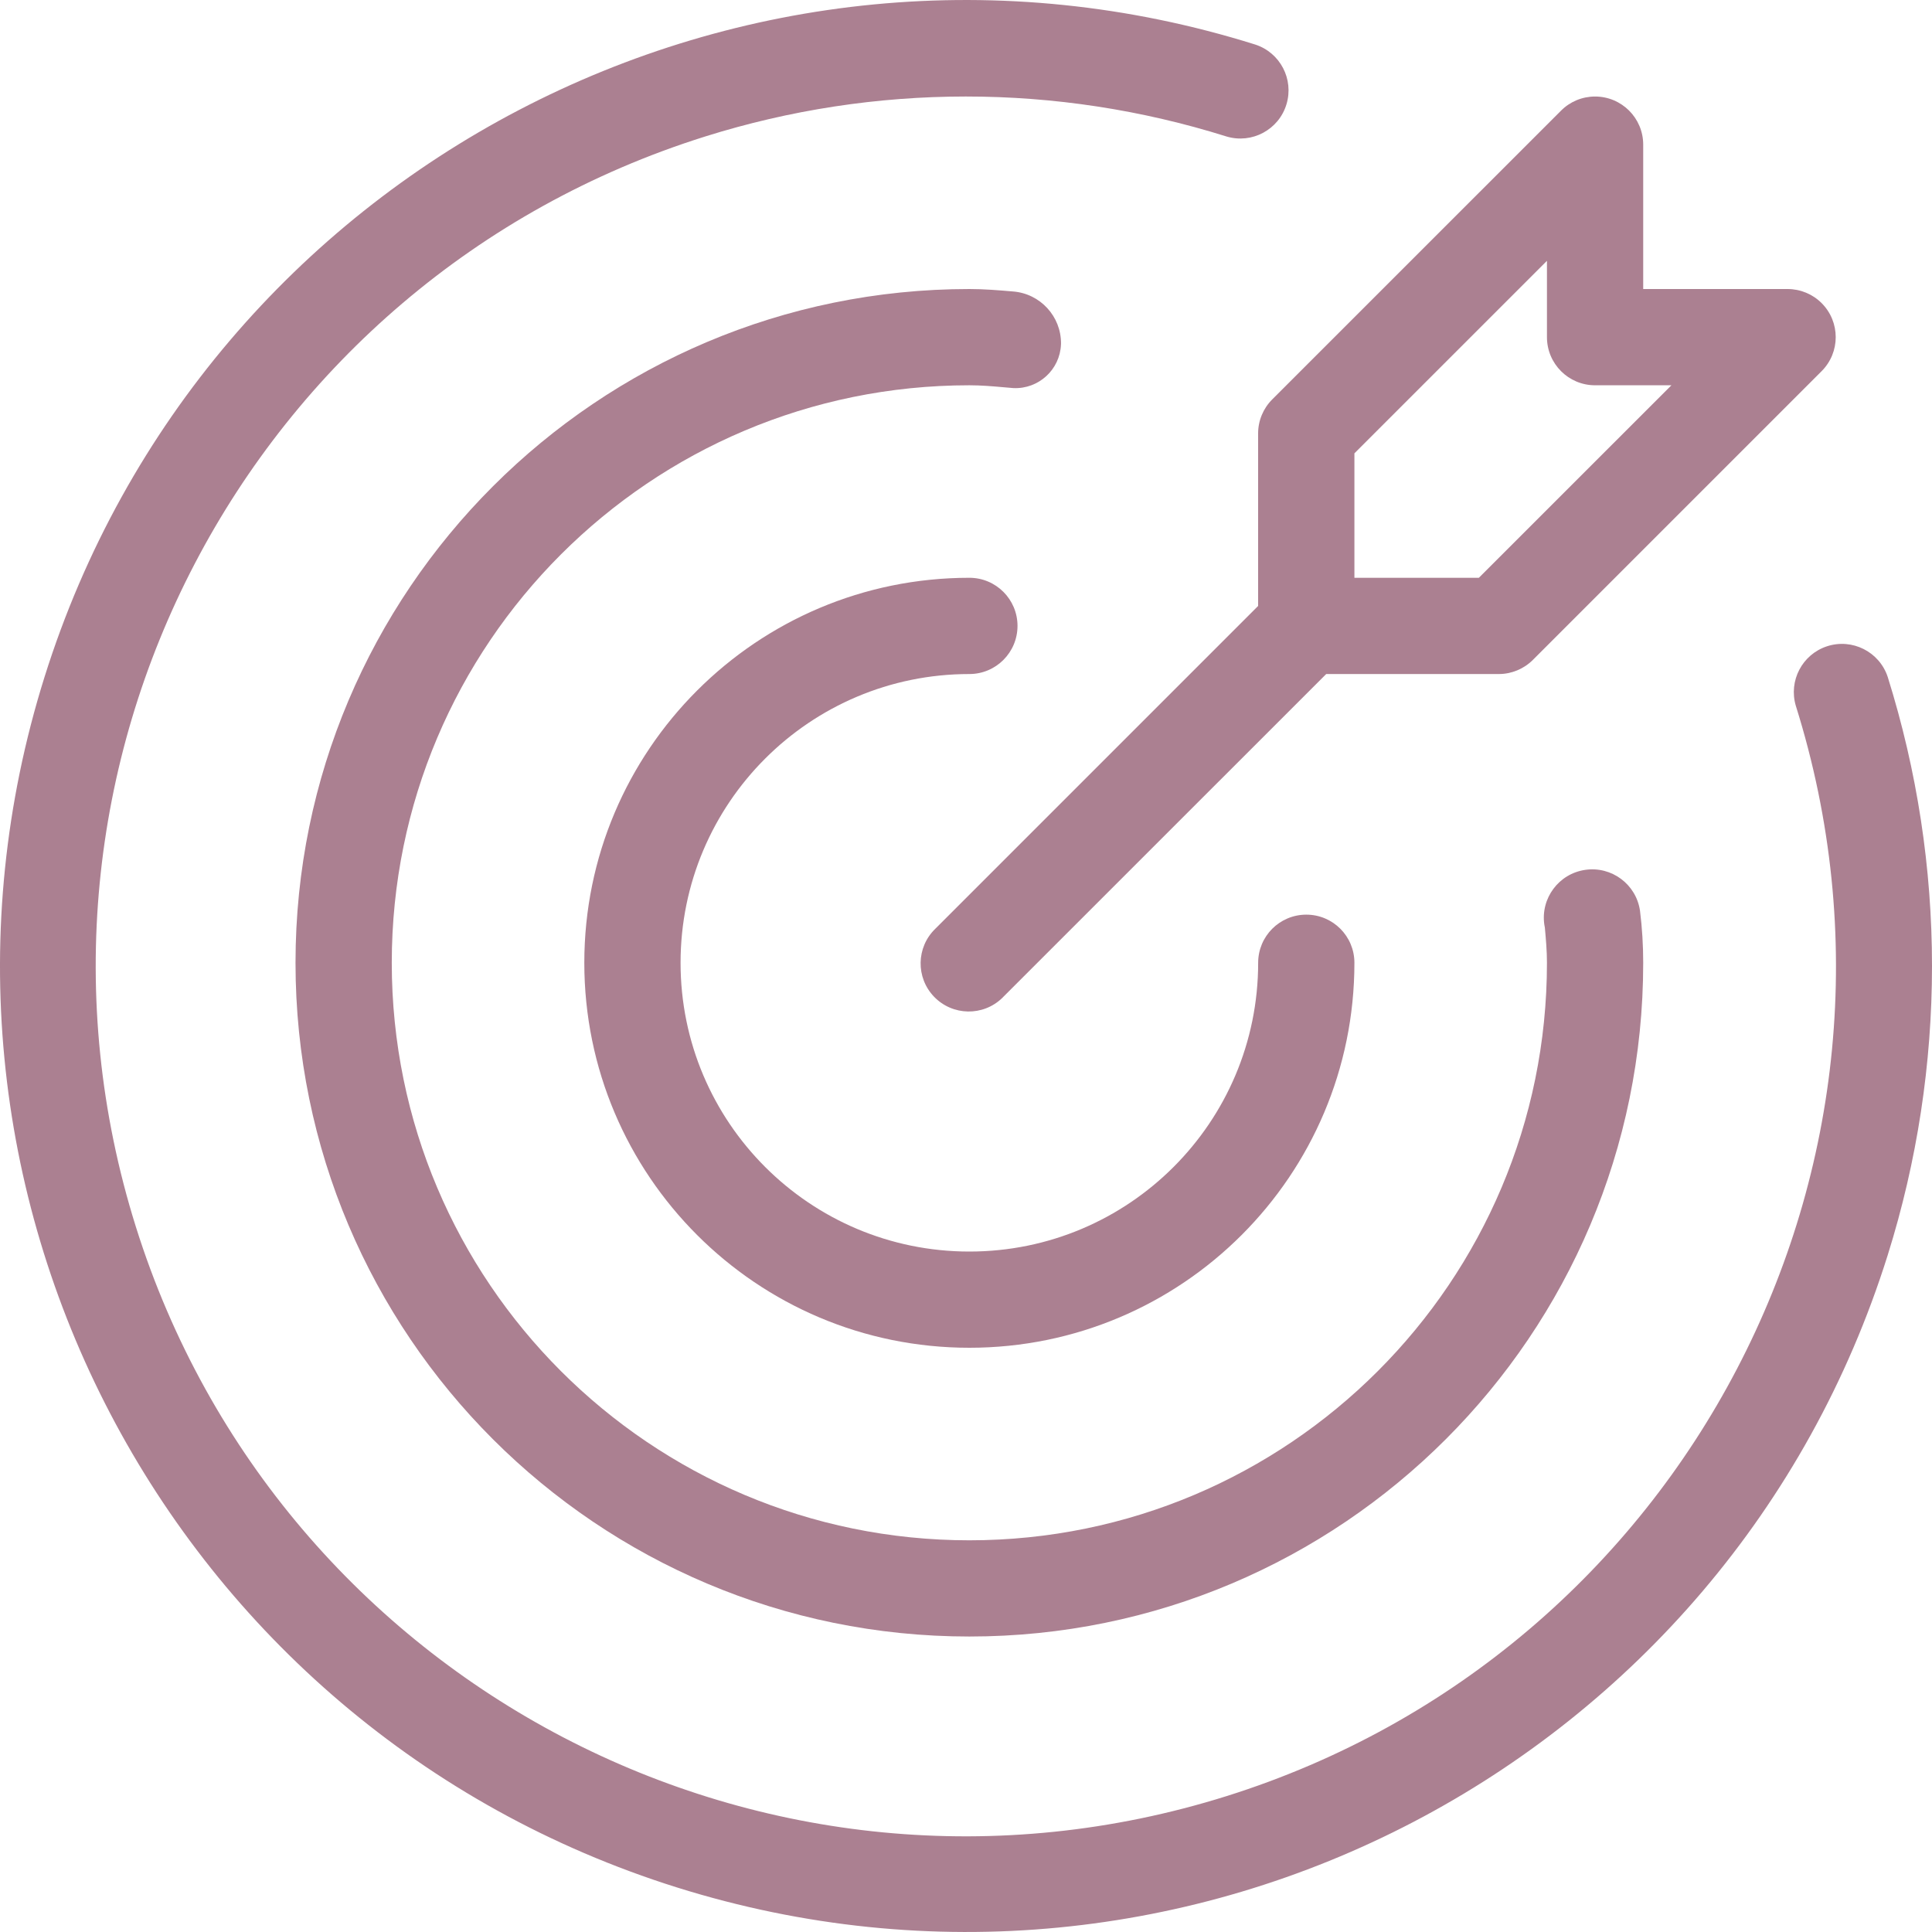
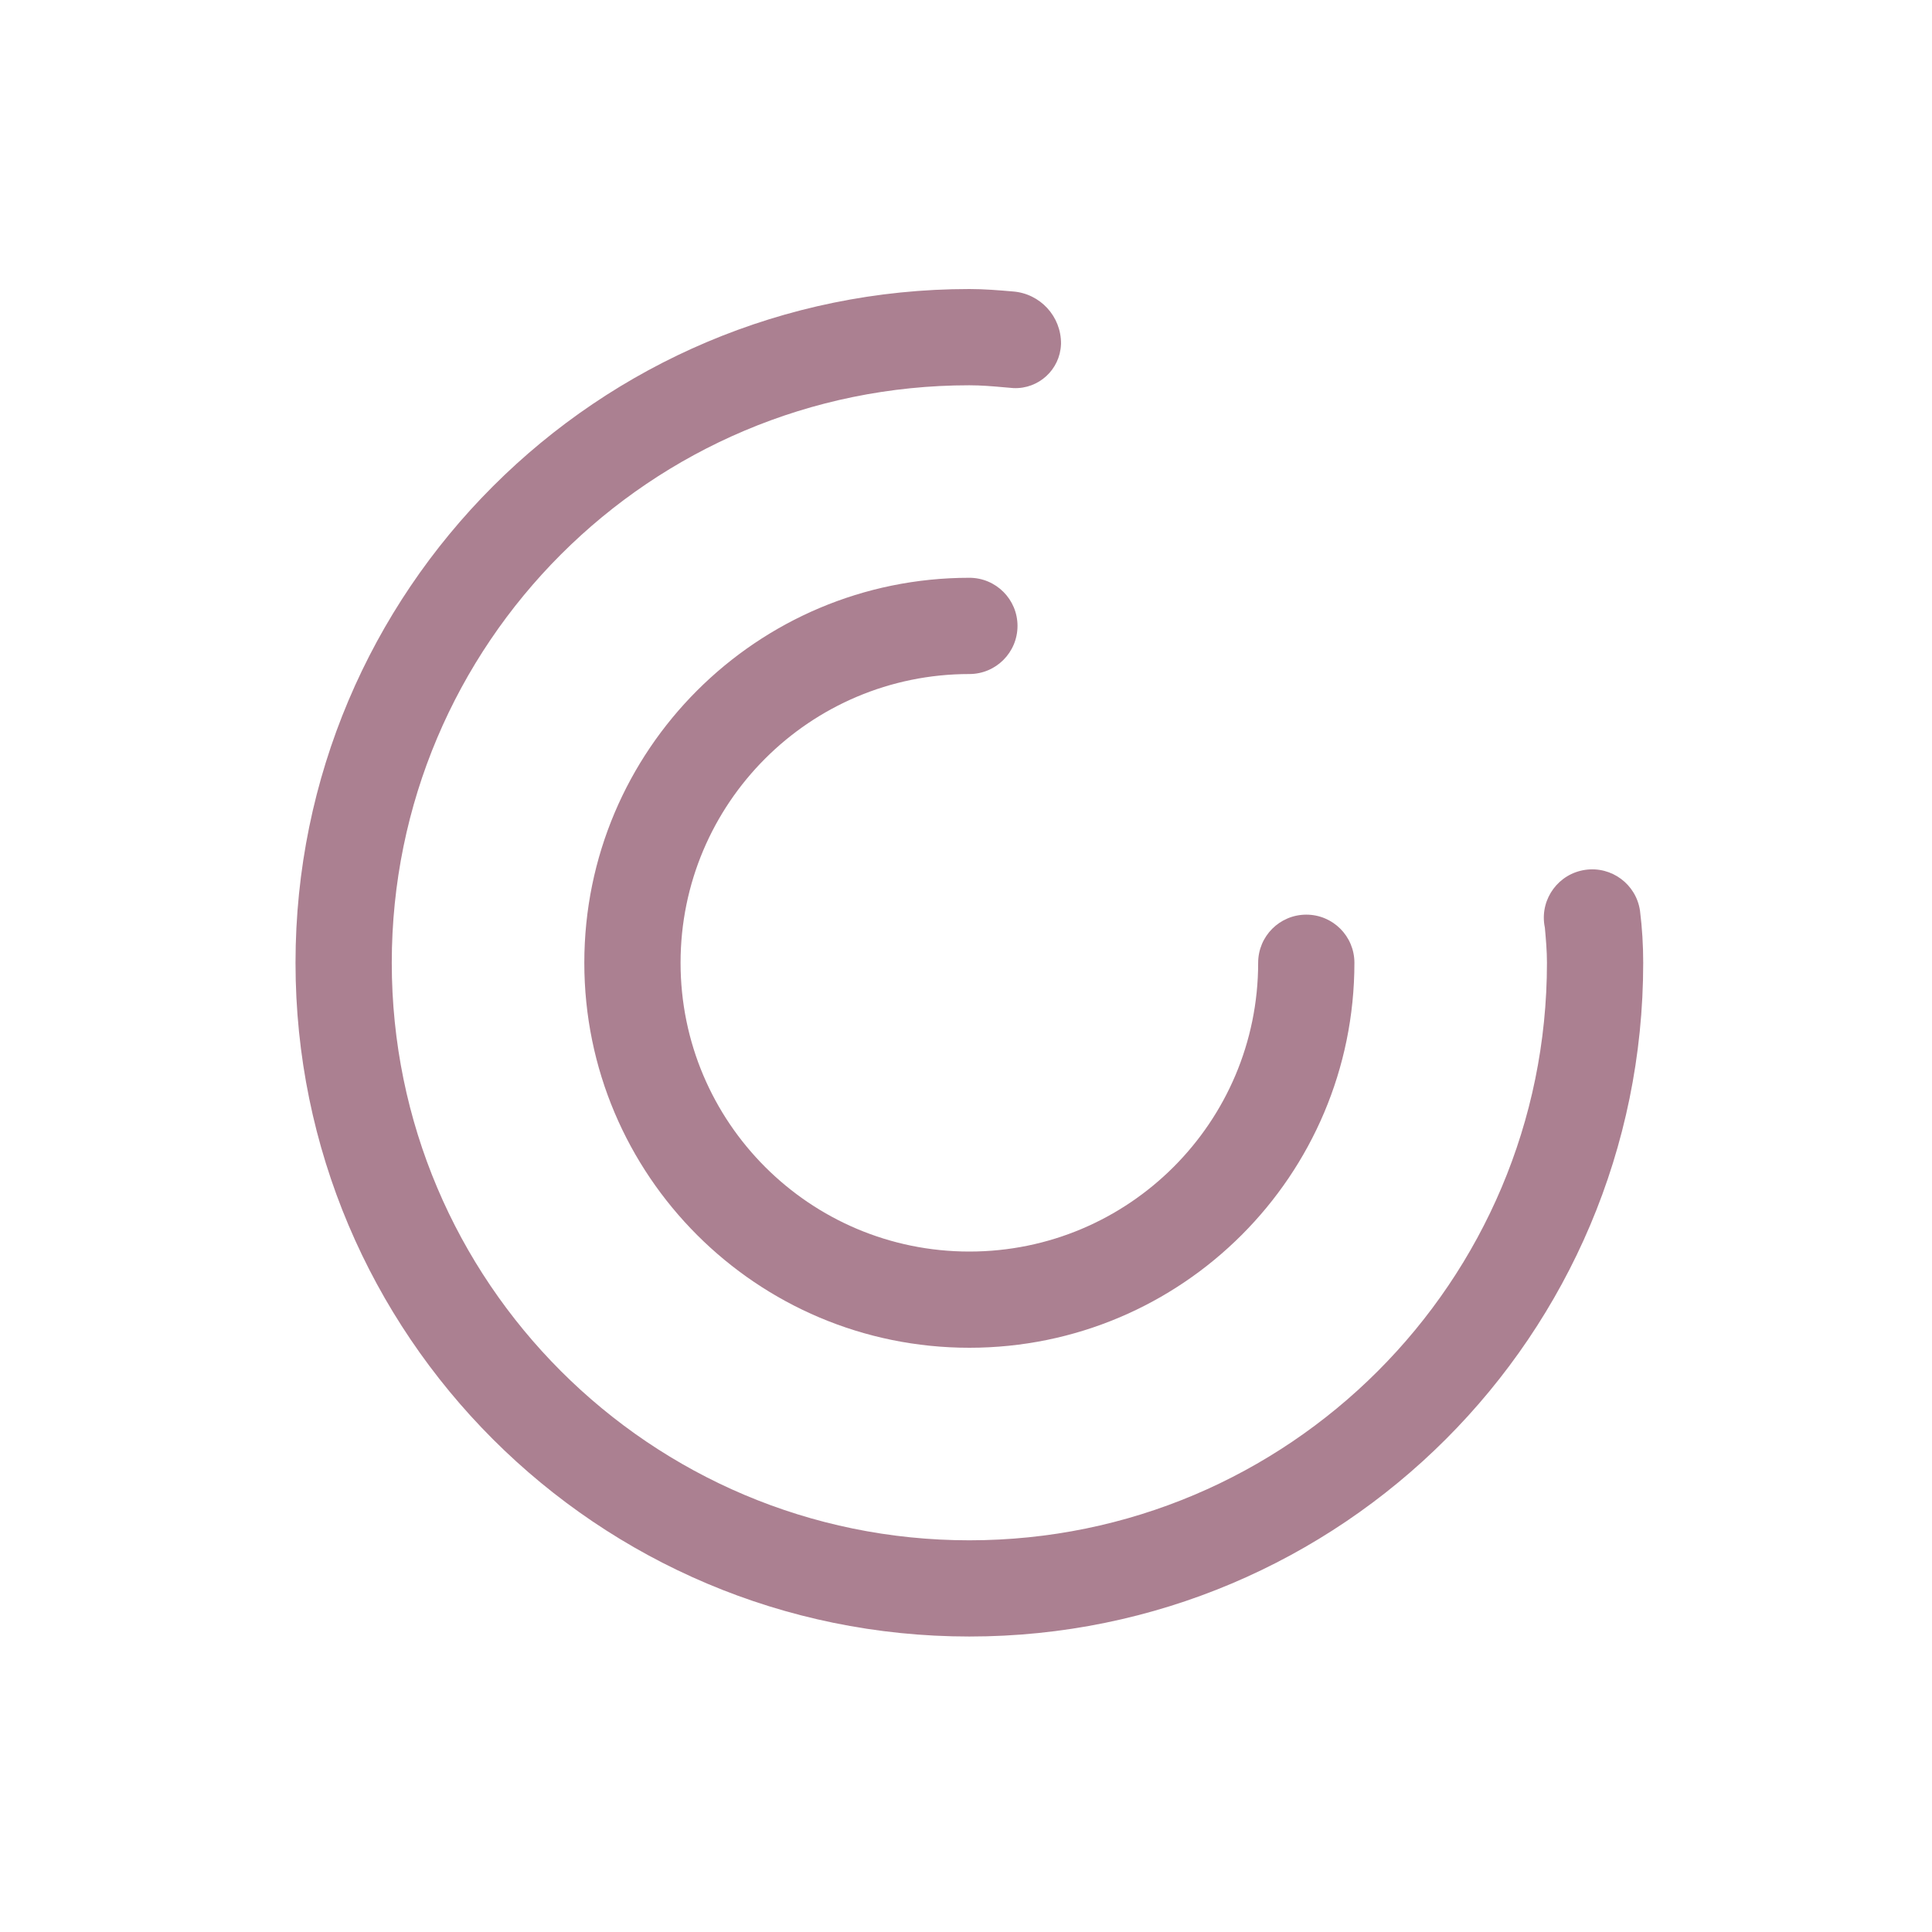
<svg xmlns="http://www.w3.org/2000/svg" width="50" height="50" viewBox="0 0 50 50" fill="none">
  <path d="M25.087 17.444C25.775 17.444 26.333 16.886 26.333 16.198C26.333 15.51 25.775 14.953 25.087 14.953C19.584 14.953 15.122 19.413 15.122 24.917C15.122 30.419 19.584 34.88 25.087 34.88C30.591 34.88 35.052 30.419 35.052 24.917C35.052 24.228 34.495 23.671 33.807 23.671C33.119 23.671 32.561 24.228 32.561 24.917C32.561 29.044 29.215 32.39 25.087 32.39C20.959 32.39 17.613 29.044 17.613 24.917C17.613 20.789 20.959 17.444 25.087 17.444Z" fill="#AB8091" />
-   <path d="M48.854 17.519C48.638 16.866 47.933 16.511 47.279 16.727C46.64 16.939 46.285 17.619 46.475 18.264C50.2 30.125 43.604 42.759 31.741 46.484C19.879 50.209 7.242 43.613 3.517 31.752C-0.208 19.891 6.389 7.256 18.251 3.532C22.642 2.153 27.35 2.153 31.741 3.532C32.4 3.73 33.096 3.357 33.294 2.698C33.49 2.049 33.131 1.363 32.486 1.153C19.314 -2.979 5.286 4.348 1.153 17.518C-2.98 30.689 4.349 44.715 17.52 48.847C30.693 52.979 44.721 45.652 48.854 32.482C50.382 27.611 50.382 22.39 48.854 17.519Z" fill="#AB8091" />
  <path d="M27.459 8.898C27.466 8.189 26.921 7.596 26.213 7.543C25.841 7.511 25.469 7.48 25.087 7.48C15.456 7.48 7.648 15.287 7.648 24.917C7.648 34.547 15.456 42.353 25.087 42.353C34.718 42.353 42.526 34.547 42.526 24.917C42.526 24.466 42.499 24.016 42.443 23.569C42.344 22.885 41.709 22.412 41.025 22.512C40.342 22.611 39.868 23.246 39.967 23.93C39.971 23.955 39.976 23.981 39.981 24.007C40.008 24.309 40.035 24.608 40.035 24.916C40.035 33.171 33.343 39.862 25.088 39.863C16.832 39.863 10.14 33.171 10.139 24.917C10.139 16.663 16.831 9.971 25.087 9.971C25.395 9.971 25.695 9.997 25.996 10.024L26.23 10.044C26.881 10.071 27.431 9.566 27.458 8.916C27.459 8.909 27.459 8.904 27.459 8.898Z" fill="#AB8091" />
-   <path d="M32.56 11.216V15.682L24.206 24.036C23.711 24.514 23.697 25.302 24.175 25.797C24.654 26.292 25.442 26.306 25.937 25.828C25.947 25.818 25.957 25.807 25.967 25.797L34.322 17.444H38.789C39.119 17.444 39.436 17.312 39.67 17.079L47.143 9.606C47.63 9.119 47.63 8.331 47.143 7.844C46.91 7.611 46.593 7.48 46.263 7.48H42.526V3.743C42.526 3.055 41.968 2.498 41.28 2.498C40.95 2.498 40.633 2.629 40.4 2.863L32.926 10.336C32.692 10.569 32.56 10.886 32.56 11.216ZM35.052 11.732L40.035 6.75V8.725C40.035 9.413 40.592 9.971 41.28 9.971H43.256L38.273 14.953H35.052V11.732Z" fill="#AB8091" />
</svg>